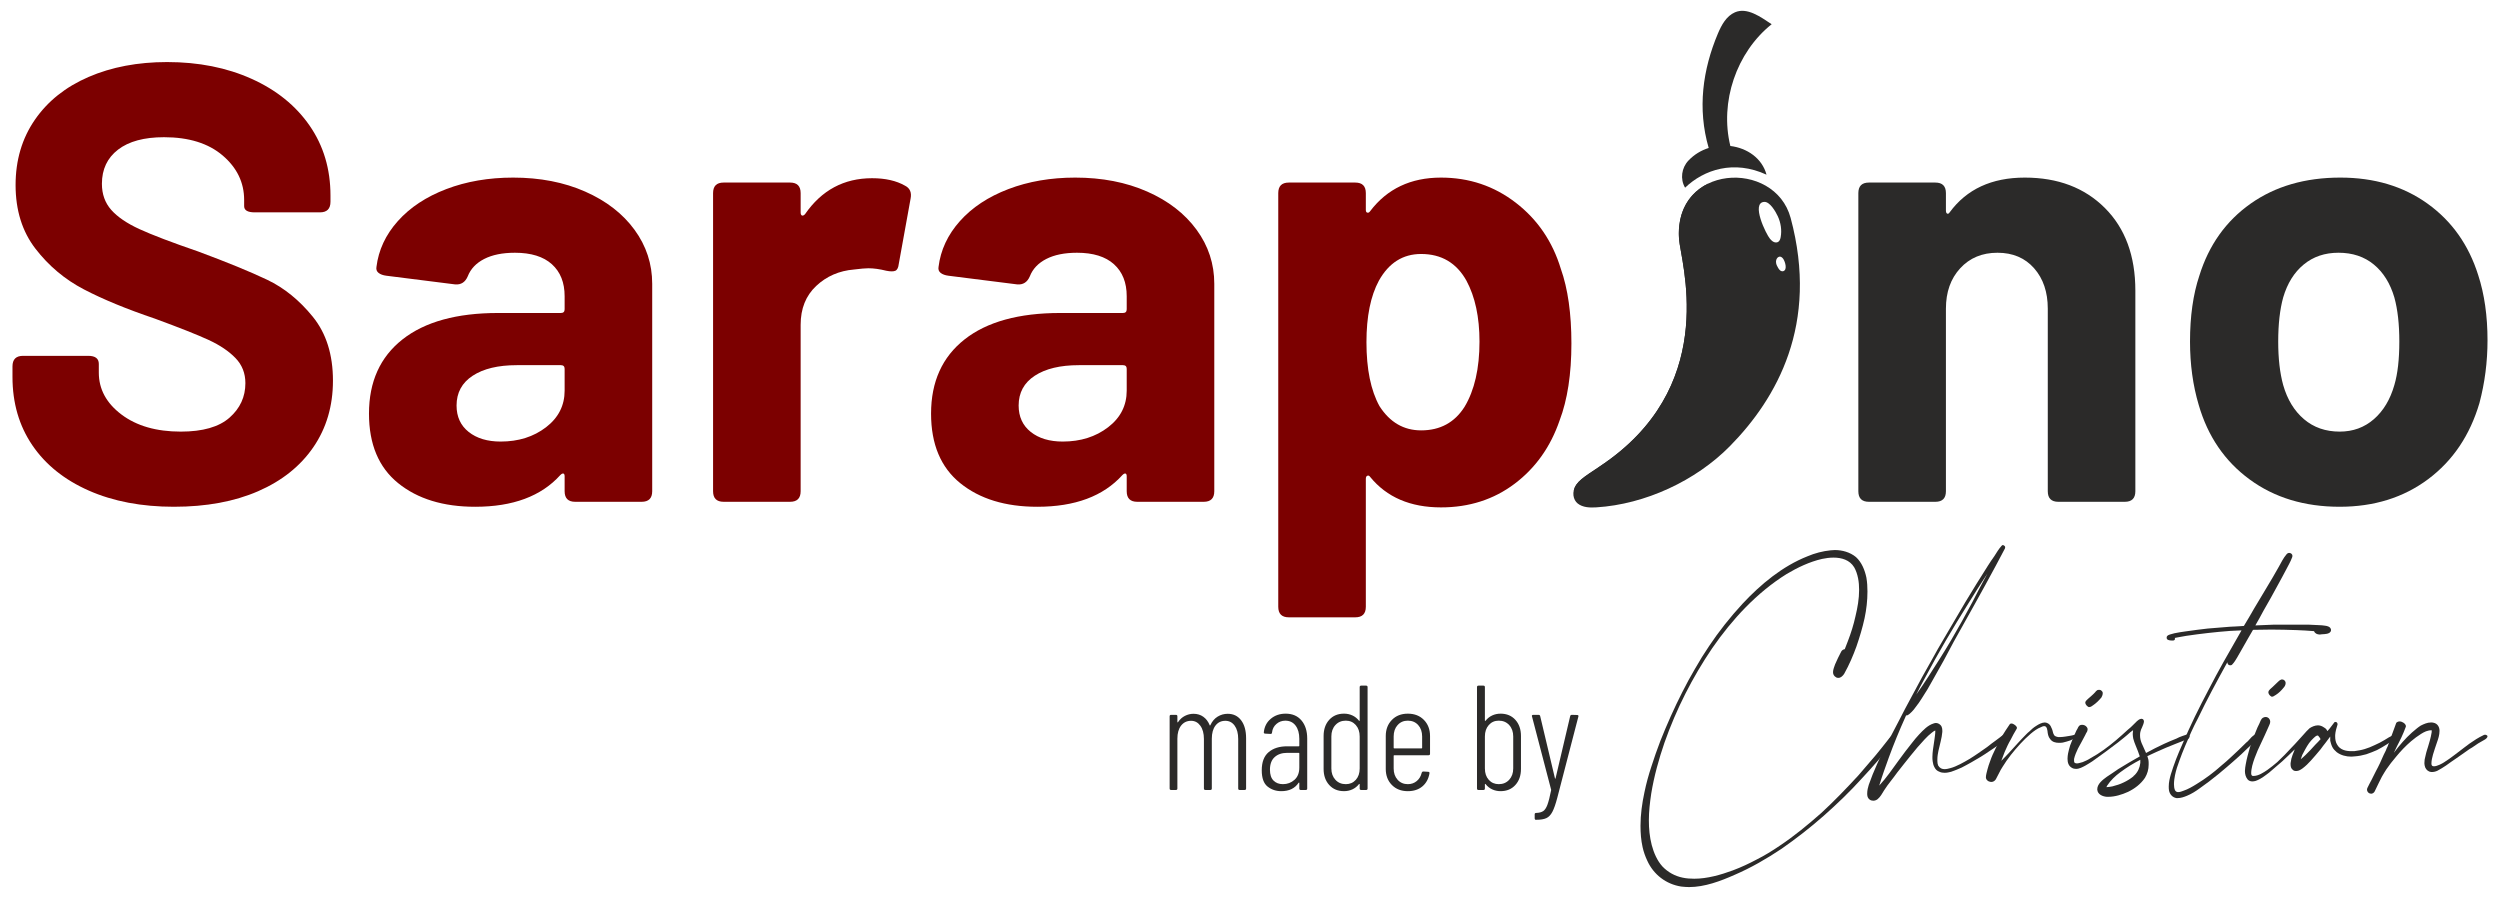
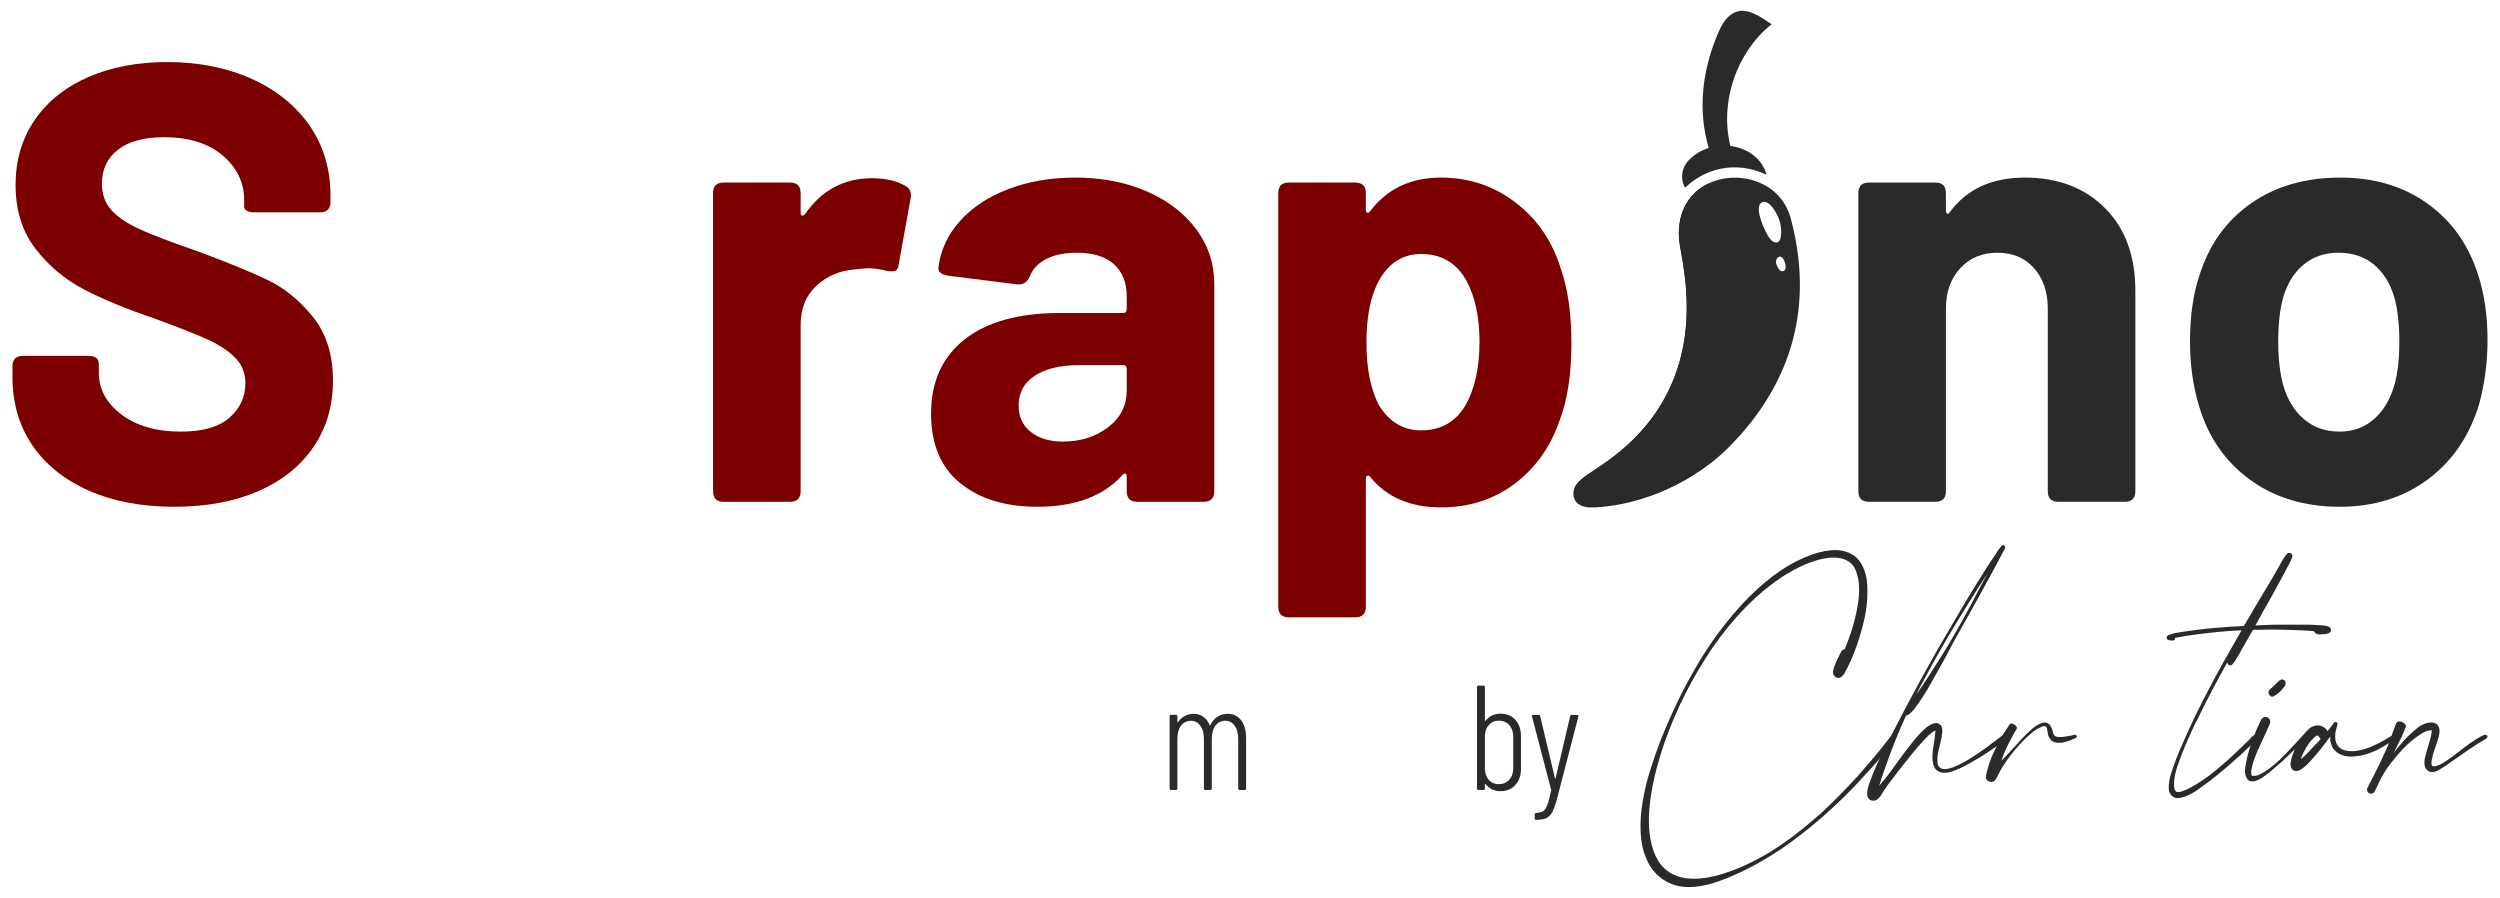
<svg xmlns="http://www.w3.org/2000/svg" xml:space="preserve" width="142mm" height="51mm" version="1.1" style="shape-rendering:geometricPrecision; text-rendering:geometricPrecision; image-rendering:optimizeQuality; fill-rule:evenodd; clip-rule:evenodd" viewBox="0 0 14185.75 5094.88">
  <defs>
    <style type="text/css"> .fil5 {fill:none} .fil4 {fill:#2B2A29} .fil0 {fill:#2B2A29;fill-rule:nonzero} .fil3 {fill:#2B2A29;fill-rule:nonzero} .fil1 {fill:#2B2A29;fill-rule:nonzero} .fil2 {fill:#7C0000;fill-rule:nonzero} </style>
  </defs>
  <g id="Layer_x0020_1">
    <g id="_2321125817888">
      <g>
        <g>
          <path class="fil0" d="M10753.42 4177.93c-1.48,-4.45 -4.44,-5.92 -8.88,-5.92 -2.96,0 -7.4,1.48 -10.36,2.96 -7.4,4.45 -13.32,13.33 -19.24,20.73 -22.21,29.6 -47.36,59.2 -71.05,88.81 -32.57,38.48 -65.12,75.48 -97.69,113.98 -68.09,74.01 -137.66,146.53 -211.67,214.62 -75.48,66.6 -152.46,130.26 -236.83,186.5 -41.44,28.12 -84.37,54.77 -128.77,76.97 -44.41,23.68 -88.81,44.41 -136.18,62.17 -68.08,25.15 -145.05,47.36 -219.06,47.36 -22.21,0 -44.41,-1.48 -65.13,-5.92 -44.41,-8.88 -84.37,-31.08 -115.45,-63.65 -29.6,-32.57 -48.84,-76.97 -60.68,-121.38 -11.85,-45.88 -16.28,-93.25 -16.28,-140.61 0,-50.33 5.91,-100.66 13.32,-150.98 16.28,-99.18 42.93,-195.39 75.49,-290.12 66.6,-189.47 158.38,-370.05 270.87,-535.83 112.5,-162.82 253.12,-315.27 421.86,-420.37 62.17,-37 130.26,-69.57 201.31,-85.85 20.72,-4.44 42.92,-7.4 65.12,-7.4 45.88,0 91.77,13.33 116.93,54.77 10.36,17.76 17.76,39.96 22.21,62.17 4.44,22.2 5.91,44.41 5.91,66.6 0,50.33 -8.88,100.65 -20.72,149.5 -10.36,47.36 -25.16,94.73 -42.93,140.62 -5.92,14.8 -11.84,31.08 -17.76,45.88 -8.88,1.48 -16.28,5.92 -20.72,14.81 -11.85,23.68 -23.69,45.88 -34.05,71.05 -4.45,13.32 -11.84,29.6 -11.84,44.41 0,11.84 4.44,22.2 17.76,29.6 4.44,2.96 8.88,2.96 13.32,2.96 13.33,0 25.16,-11.84 32.57,-23.68 28.12,-50.33 50.32,-102.14 69.57,-155.42 17.76,-51.81 34.04,-105.09 45.88,-159.86 10.36,-48.84 16.28,-99.17 16.28,-150.98 0,-26.64 -1.49,-51.81 -5.92,-78.45 -8.88,-42.93 -26.64,-87.33 -59.21,-116.93 -34.05,-28.12 -78.45,-39.96 -119.89,-39.96 -8.88,0 -16.28,1.48 -23.69,1.48 -44.41,4.44 -90.29,16.28 -131.74,34.05 -142.1,56.24 -264.95,158.37 -368.56,269.39 -69.57,75.48 -133.22,155.41 -189.47,239.79 -28.12,41.45 -54.77,84.38 -79.93,128.78 -25.16,42.92 -50.32,88.81 -72.53,133.22 -45.88,90.29 -87.33,183.54 -124.34,276.79 -17.76,47.36 -35.52,96.21 -50.33,143.58 -16.27,48.84 -29.6,97.69 -39.96,148.02 -13.33,62.17 -22.21,125.81 -22.21,189.46 0,41.45 2.97,81.41 11.85,121.38 5.91,26.64 14.8,51.81 26.64,76.96 35.52,78.45 106.57,133.22 192.42,146.54 14.81,1.48 29.61,2.96 44.41,2.96 88.81,0 179.11,-34.05 259.04,-69.57 93.25,-39.96 182.06,-91.77 266.43,-148.01 82.89,-57.73 162.82,-119.9 238.31,-186.5 76.96,-68.09 149.49,-137.66 217.58,-213.15 63.65,-68.09 127.29,-140.62 183.55,-216.11 2.96,-4.44 5.91,-8.88 5.91,-14.8 0,-2.97 0,-4.45 -1.48,-7.4z" />
          <path id="_1" class="fil0" d="M11378.05 4170.53c-4.44,0 -10.36,0 -13.32,1.48 -5.92,2.96 -10.36,7.4 -16.28,11.84l-23.69 17.76c-16.28,11.85 -32.56,23.69 -48.84,37.01 -34.05,23.68 -66.61,47.36 -100.66,68.08 -17.76,10.36 -35.52,20.73 -53.29,29.61 -17.76,8.88 -37,17.76 -54.77,22.2 -10.36,2.96 -22.2,5.92 -34.05,5.92 -5.91,0 -13.32,-1.48 -19.24,-4.45 -7.4,-4.44 -11.84,-8.88 -16.28,-16.28 -2.96,-7.39 -4.44,-16.27 -4.44,-25.15l0 -10.37c0,-16.27 2.96,-32.56 5.92,-47.36 7.39,-35.52 19.24,-71.05 22.2,-108.05 0,-13.33 0,-28.12 -10.36,-38.48 -7.4,-7.4 -16.28,-11.85 -26.64,-11.85 -4.45,0 -8.88,1.48 -13.33,2.97 -32.56,10.36 -57.72,37 -81.41,62.17 -13.32,14.8 -28.12,31.08 -39.96,47.36 -26.64,32.57 -50.33,65.12 -75.49,99.17 -35.52,48.85 -69.57,99.17 -111.01,143.58 16.27,-53.29 35.52,-106.57 54.77,-159.86 28.12,-76.96 59.21,-152.46 93.25,-227.94 1.49,-2.97 2.97,-7.4 4.45,-10.37l5.92 0c10.36,-4.44 19.24,-13.32 26.64,-20.72 7.39,-7.4 14.8,-16.28 20.72,-25.16 13.32,-16.28 25.16,-34.05 35.52,-50.32 23.69,-35.52 44.41,-71.05 63.65,-106.57 20.72,-35.52 39.97,-72.54 60.69,-108.06l57.72 -108.05c39.97,-72.53 79.93,-143.58 119.9,-214.62 39.96,-72.53 79.93,-143.58 118.41,-216.1 17.76,-32.57 34.05,-65.13 51.81,-97.69 0,-2.97 1.48,-5.92 1.48,-7.4 0,-5.92 -8.88,-11.85 -13.32,-11.85l-1.48 0c-2.97,1.49 -4.45,2.97 -5.92,4.45 -16.28,17.76 -28.12,38.48 -41.45,59.21 -11.84,16.27 -23.68,34.04 -34.05,50.32 -44.41,69.57 -87.32,139.14 -130.25,210.19 -41.45,69.57 -82.9,140.62 -124.34,211.67l-31.09 53.29 -29.6 53.29c-20.72,35.52 -39.97,72.53 -60.69,108.05 -32.57,59.21 -63.65,119.9 -96.21,179.1 0,1.48 -57.72,111.02 -76.96,148.02 -19.25,35.52 -37.01,72.53 -56.25,109.53 -17.76,37 -34.05,75.49 -50.33,113.98 -7.39,19.24 -14.8,38.49 -22.2,59.21 -4.45,14.81 -8.88,31.08 -8.88,48.84 0,5.92 0,10.37 1.48,16.28 4.45,16.28 17.76,25.16 32.57,25.16 8.88,0 17.76,-2.96 25.16,-8.88 16.27,-13.32 26.64,-34.05 37,-50.33 22.2,-35.52 50.33,-66.6 74.01,-100.65 13.33,-16.28 25.16,-32.57 38.49,-48.85 25.15,-31.08 50.32,-63.65 76.96,-94.72l39.97 -44.41c13.32,-14.81 28.12,-28.12 41.44,-38.49 7.4,-5.91 13.33,-10.36 19.25,-11.84l0 5.92c0,14.8 -2.97,28.12 -4.45,42.93 -2.96,19.24 -5.92,39.96 -8.88,60.68 -1.48,13.33 -2.96,26.64 -2.96,39.97 0,8.88 0,16.28 1.48,25.16 1.48,11.84 4.44,23.68 10.36,34.05 5.92,11.84 14.81,20.72 28.12,25.15 8.88,4.45 19.24,5.92 29.61,5.92 13.32,0 25.15,-2.96 37,-5.92 20.72,-7.39 39.96,-14.8 59.2,-23.68 19.25,-10.36 37.01,-19.24 54.77,-29.61 37,-20.72 71.05,-41.44 105.08,-65.12 25.16,-16.28 48.85,-32.57 71.05,-50.33 5.92,-5.91 13.33,-8.88 17.76,-14.8 2.97,-4.45 5.92,-10.36 5.92,-16.28 0,-4.45 -1.48,-7.4 -7.4,-8.88zm-457.37 -319.72c76.96,-145.05 159.86,-285.67 247.19,-424.81 35.52,-57.73 72.53,-115.45 109.53,-171.7 -29.6,53.29 -57.73,108.05 -85.85,162.82 -38.48,72.53 -78.45,143.58 -119.89,214.62 -41.45,71.05 -85.85,139.14 -130.26,208.71 -22.2,34.05 -44.41,68.08 -68.09,100.65 -1.48,2.96 -1.48,4.45 -2.96,5.92 16.28,-32.57 32.57,-65.13 50.33,-96.21z" />
          <path id="_2" class="fil0" d="M11780.66 4172.01c-1.48,-1.48 -4.44,-2.96 -7.39,-2.96 -1.49,0 -4.45,1.48 -5.92,1.48 -14.81,4.44 -31.09,5.92 -47.36,8.88 -10.37,1.48 -20.73,2.96 -31.09,2.96l-10.36 0c-5.92,-1.48 -13.33,-2.96 -17.76,-5.91 -5.92,-4.45 -7.4,-10.37 -10.36,-16.28 -2.97,-10.36 -4.45,-20.73 -10.36,-31.09 -4.45,-13.32 -13.33,-23.68 -28.13,-28.12 -2.96,0 -5.91,-1.48 -8.88,-1.48 -16.27,0 -35.52,10.36 -48.84,19.24 -14.81,8.88 -28.12,20.72 -39.97,32.57 -5.91,4.44 -10.36,8.88 -16.27,14.8 -34.05,34.05 -66.61,71.05 -99.18,106.57 -13.32,14.81 -28.12,29.61 -42.93,44.41 5.92,-16.27 13.33,-34.04 19.25,-50.32 10.36,-23.69 20.72,-47.37 34.05,-69.57 10.36,-20.72 20.72,-39.97 32.56,-59.21 1.48,-2.96 2.97,-4.44 2.97,-7.4 0,-8.88 -10.37,-16.27 -17.76,-20.72 -4.45,-2.96 -8.88,-4.44 -13.33,-4.44 -4.44,0 -8.88,1.48 -11.84,7.39 -28.12,41.45 -56.25,84.38 -76.97,131.74 -11.84,23.69 -23.69,48.85 -32.57,75.49 -5.91,14.8 -10.36,29.6 -14.8,45.88 -2.97,13.32 -8.88,31.08 -8.88,44.41 0,14.81 13.32,25.16 28.12,26.64l2.96 0c10.36,0 19.24,-5.92 25.16,-14.81 5.92,-10.36 11.84,-23.68 17.76,-34.05 5.92,-13.32 13.32,-25.15 20.72,-37 14.81,-23.68 29.61,-45.88 47.37,-68.08 34.05,-42.93 71.05,-84.38 112.49,-119.9 17.76,-14.81 37.01,-29.6 57.73,-37 5.92,-2.96 11.84,-5.92 19.24,-5.92 1.48,0 4.45,1.48 5.92,1.48 8.88,4.45 10.36,17.76 11.84,25.16 1.48,16.28 4.45,34.05 14.81,45.88 11.84,17.76 31.08,22.21 50.32,22.21 7.4,0 14.81,0 22.21,-1.48 13.32,-2.97 28.12,-7.4 41.45,-11.85 10.36,-4.44 20.72,-8.88 29.6,-13.32 4.44,-1.48 8.88,-5.92 8.88,-10.36 0,-1.48 -1.48,-4.45 -4.45,-5.92z" />
-           <path id="_3" class="fil0" d="M11931.64 3932.22c0,-5.92 -4.44,-11.84 -11.84,-16.28 -2.96,-1.48 -5.92,-1.48 -8.88,-1.48 -4.44,0 -8.88,0 -11.84,2.96 -4.45,2.97 -7.4,5.92 -10.36,10.37 -11.85,13.32 -26.64,25.15 -39.97,37 -4.44,4.44 -11.84,10.36 -14.81,16.28 0,1.48 -1.48,2.96 -1.48,5.91 0,10.36 10.36,20.73 19.24,25.16l2.97 0c8.88,0 16.28,-5.92 22.2,-10.36 17.76,-11.84 34.05,-28.12 47.37,-44.41 4.44,-7.4 7.39,-16.28 7.39,-25.16zm489.95 239.79c-4.45,-2.96 -7.4,-4.44 -10.37,-4.44 -1.48,0 -4.44,1.48 -5.91,1.48 -7.4,1.48 -14.81,5.91 -22.21,7.4 -11.84,4.44 -23.68,8.88 -34.05,14.8 -23.68,8.88 -45.88,19.24 -69.56,29.61 -34.05,16.27 -68.09,32.56 -102.14,51.8 -8.88,-20.72 -17.76,-38.48 -25.16,-56.24 -5.91,-14.81 -8.88,-28.12 -8.88,-42.93 0,-5.91 0,-13.32 1.48,-19.24 1.49,-8.88 5.92,-19.24 10.37,-28.12 4.44,-10.36 8.88,-20.72 10.36,-31.09 0,-8.88 -4.45,-16.27 -13.33,-16.27l-2.96 0c-17.76,2.96 -29.6,20.72 -42.93,32.56 -10.36,10.36 -20.72,20.73 -32.57,29.61 -22.2,20.72 -44.41,39.96 -66.6,59.2 -45.88,38.49 -93.26,74.02 -145.05,102.14 -13.33,8.88 -29.61,16.28 -44.41,22.2 -8.88,1.48 -22.21,7.4 -32.57,7.4 -4.45,0 -8.88,-1.48 -11.84,-2.96 -4.45,-2.97 -4.45,-8.88 -4.45,-14.81l0 -7.4c4.45,-20.72 13.33,-39.96 22.21,-59.2 13.32,-25.16 28.12,-50.33 41.44,-76.97 2.97,-5.92 5.92,-13.33 10.36,-19.24 1.49,-4.45 2.97,-8.88 2.97,-13.33 0,-4.44 -1.48,-8.88 -4.45,-11.84 -5.91,-8.88 -16.28,-13.33 -26.64,-13.33 -10.36,0 -16.28,2.97 -22.2,13.33 -2.97,5.92 -5.92,13.32 -10.36,19.24 -13.33,28.12 -25.16,56.24 -35.53,84.38 -4.44,14.8 -8.88,31.08 -11.84,45.88 -1.48,8.88 -2.96,19.24 -2.96,29.6 0,22.21 5.91,41.45 25.16,51.81 7.39,4.44 14.8,5.92 23.68,5.92 17.76,0 37.01,-10.37 53.29,-19.25 13.33,-7.39 26.64,-16.27 38.49,-23.68 25.16,-17.76 50.32,-35.52 74.01,-53.29l71.05 -53.29c23.69,-19.24 47.36,-37 69.57,-57.73l17.76 -13.32c-1.48,1.48 -1.48,2.96 -1.48,4.44 0,5.92 -1.48,11.85 -1.48,17.76 0,8.88 1.48,17.76 2.96,26.64 2.96,13.33 8.88,26.64 13.32,38.49 8.88,22.2 17.76,42.92 23.69,62.17 -41.45,23.68 -82.89,47.36 -122.86,72.53 -20.72,14.8 -41.44,28.12 -63.65,42.93 -22.2,16.28 -54.77,39.96 -54.77,71.05l0 1.48c1.48,28.12 31.08,39.96 54.77,41.45l7.4 0c37,0 76.97,-11.85 112.5,-28.13 37,-17.76 72.53,-44.41 96.2,-79.93 13.33,-22.2 20.73,-47.36 20.73,-74.01l0 -11.84c0,-13.33 -2.97,-25.16 -7.4,-37.01 35.52,-16.27 69.57,-32.56 105.09,-47.36 34.05,-13.32 68.08,-28.12 103.61,-41.45l22.21 -8.88c4.44,-1.48 8.88,-8.88 8.88,-14.8 0,-1.48 -1.48,-4.45 -2.96,-5.92zm-276.8 156.9c-2.96,26.64 -13.32,50.32 -32.56,69.57 -2.97,1.48 -5.92,4.44 -7.4,7.4 -16.28,13.32 -35.52,25.15 -54.77,34.04 -20.73,10.37 -41.45,16.28 -63.65,22.21 -10.37,1.48 -22.21,4.44 -34.05,4.44l4.44 -8.88c19.24,-29.6 45.88,-54.77 74.02,-75.48 35.52,-26.64 74.01,-50.33 113.97,-71.05l0 17.76z" />
          <path id="_4" class="fil0" d="M13226.81 3572.53c-2.96,-16.27 -20.72,-20.72 -34.05,-22.2 -11.84,-1.48 -22.2,-2.96 -32.57,-2.96 -22.2,-1.49 -42.93,-1.49 -63.65,-2.97l-190.94 0c-35.52,1.48 -71.05,2.97 -108.06,4.45 16.28,-28.12 31.09,-54.77 45.89,-82.9 29.6,-50.32 57.72,-102.13 85.84,-153.94 13.33,-25.16 28.12,-50.33 41.45,-76.97 11.84,-23.68 26.64,-47.36 35.52,-72.53 1.48,-2.96 1.48,-5.91 1.48,-8.88 0,-5.91 -2.96,-8.88 -5.92,-11.84 -4.44,-2.96 -7.39,-4.45 -11.84,-4.45 -5.92,0 -11.84,2.97 -16.28,8.88 -17.76,20.73 -29.6,45.89 -42.93,69.57 -44.41,79.93 -93.25,156.9 -139.13,235.35 -19.24,34.05 -38.49,66.6 -59.21,100.65 -4.44,0 -37,2.96 -47.36,2.96l-31.09 1.49c-42.93,2.96 -84.37,7.39 -127.29,10.36 -41.45,4.44 -82.89,10.36 -125.81,16.28 -20.73,2.96 -41.45,5.91 -62.17,10.36 -5.92,1.48 -10.37,2.96 -16.28,4.44 -5.92,1.48 -11.85,2.97 -17.76,5.92 -5.92,2.96 -10.36,7.4 -10.36,13.32l0 2.97c0,5.91 4.44,10.36 10.36,11.84 7.4,2.96 17.76,2.96 25.16,2.96 7.39,0 11.84,-4.44 11.84,-10.36 0,-1.48 -1.48,-2.96 -1.48,-4.44 1.48,0 44.41,-8.88 65.12,-11.85 41.45,-5.91 82.9,-11.84 124.34,-16.27 41.45,-4.45 82.9,-8.88 125.81,-11.85 20.73,-1.48 56.25,-2.96 63.66,-2.96 -34.05,59.21 -68.09,118.41 -102.14,179.1 -28.12,50.33 -56.24,102.14 -82.89,153.95 -28.12,51.8 -53.29,103.61 -79.93,156.89 -25.16,53.29 -50.33,106.57 -72.54,159.86 -11.84,26.64 -23.68,54.77 -34.04,81.41 -10.37,28.13 -20.73,56.25 -29.61,85.85 -5.91,20.73 -11.84,44.41 -11.84,68.09 0,7.4 0,16.28 1.48,23.69 4.45,22.2 20.72,39.96 42.93,42.92l5.92 0c17.76,0 35.52,-5.91 53.29,-13.32 25.16,-10.36 48.84,-25.16 71.05,-41.45 72.53,-50.32 140.62,-108.05 205.74,-165.78 22.2,-19.24 44.41,-39.96 65.12,-60.68 10.36,-8.88 20.73,-19.25 31.09,-29.61 10.36,-10.36 20.72,-20.72 28.12,-32.56 1.48,-2.97 2.96,-4.45 2.96,-7.4 0,-2.97 -1.48,-5.92 -2.96,-7.4 -2.96,-1.48 -7.4,-2.96 -10.36,-2.96l-4.45 0c-16.28,8.88 -28.12,23.68 -39.96,37 -8.88,7.4 -16.28,14.8 -23.69,22.2 -20.72,20.73 -42.93,41.45 -63.65,60.69 -20.72,19.24 -42.93,39.97 -65.12,57.73 -42.93,38.48 -90.3,74.01 -139.14,103.61 -23.69,14.81 -48.85,29.61 -75.49,38.49 -7.4,2.96 -19.24,7.4 -29.6,7.4 -7.4,0 -13.33,-2.97 -17.76,-10.37 -4.45,-10.36 -5.92,-22.2 -5.92,-34.04 0,-17.76 2.97,-37.01 5.92,-51.81 5.92,-28.13 14.81,-56.25 25.16,-82.9 19.24,-54.77 42.93,-108.05 66.6,-161.34 11.85,-26.64 25.16,-53.29 38.49,-78.45 50.32,-105.09 106.57,-208.7 162.82,-310.84 1.48,-2.96 2.96,-4.44 4.45,-7.4l0 2.97c0,2.96 1.48,7.4 4.44,10.36 2.96,2.96 7.4,4.44 11.84,4.44 4.45,0 8.88,-1.48 11.85,-5.91 10.36,-10.36 17.76,-23.69 25.16,-35.52l22.2 -38.49 42.93 -75.48c8.88,-16.28 17.76,-31.09 26.64,-45.88 34.05,0 68.09,-1.49 103.62,-1.49 47.36,0 96.2,1.49 143.58,2.97 34.05,1.48 66.6,2.96 99.17,5.91 1.48,7.4 10.36,13.33 16.28,16.28 5.92,1.48 10.36,2.97 16.28,2.97 4.44,0 8.88,-1.49 11.84,-1.49 10.36,0 19.24,-1.48 29.6,-2.96 11.85,-2.96 22.21,-8.88 22.21,-20.72l0 -2.97z" />
          <path id="_5" class="fil0" d="M12969.26 3873.01c-1.48,-10.36 -10.36,-17.76 -20.72,-17.76 -2.96,0 -5.92,1.49 -8.88,2.97 -4.45,1.48 -7.4,5.91 -11.84,8.88 -10.37,10.36 -22.21,20.72 -32.57,31.08 -7.4,7.4 -23.69,17.76 -23.69,29.61l0 2.96c1.48,8.88 8.88,17.76 17.76,22.2l2.97 0c2.96,0 5.91,0 7.39,-1.48 4.45,-2.96 10.37,-5.91 14.81,-8.88 16.28,-10.36 31.09,-25.16 42.93,-39.96 5.92,-5.92 11.84,-16.28 11.84,-25.16l0 -4.45zm617.24 299c-8.88,0 -26.64,8.88 -31.09,11.84 -8.88,5.92 -17.76,10.37 -26.64,16.28 -8.88,4.45 -17.76,10.36 -26.64,14.81 -8.88,4.44 -17.76,8.88 -28.12,13.32 -17.76,8.88 -37,16.28 -56.24,22.21 -19.24,5.92 -38.49,8.88 -59.21,11.84l-16.28 0c-31.08,0 -65.12,-7.4 -81.41,-38.48 -7.4,-11.84 -10.36,-28.12 -10.36,-44.41l0 -8.88c1.48,-20.72 7.4,-39.97 13.32,-59.21l0 -2.96c0,-4.45 -1.48,-7.4 -5.91,-10.36 -1.48,-1.48 -2.97,-1.48 -4.45,-1.48 -4.44,0 -8.88,1.48 -10.36,5.91 -7.4,10.36 -16.28,20.73 -23.69,31.09 -4.44,5.91 -8.88,10.36 -13.32,14.8 -1.48,-2.96 -2.96,-5.91 -5.92,-10.36 -4.44,-4.44 -7.4,-7.4 -13.32,-10.36 -10.36,-7.4 -22.21,-11.84 -34.05,-11.84 -16.28,0 -34.05,7.4 -47.36,16.28 -11.85,10.36 -22.21,22.2 -32.57,34.04 -22.21,23.69 -44.41,50.33 -68.09,74.02 -26.64,29.6 -54.77,57.72 -82.89,84.37 -17.76,14.81 -37,31.09 -56.24,44.41 -22.21,14.81 -50.33,34.05 -78.45,34.05l-2.97 0c-8.88,0 -10.36,-8.88 -10.36,-16.28 0,-13.32 2.96,-28.12 5.92,-41.44 7.4,-29.61 19.24,-59.21 31.08,-87.33 13.33,-28.12 26.64,-56.25 39.97,-85.85l19.24 -42.93c4.45,-11.84 11.84,-22.2 11.84,-34.05 0,-4.44 -1.48,-10.36 -4.44,-14.8 -4.45,-7.4 -13.33,-11.85 -20.72,-11.85 -5.92,0 -11.85,1.49 -16.28,4.45 -11.85,7.4 -14.81,22.2 -20.73,34.05 -7.39,13.32 -13.32,28.12 -19.24,42.93 -13.32,31.08 -23.69,60.68 -34.05,91.77 -8.88,31.08 -17.76,62.17 -23.68,96.21 -1.49,10.36 -4.45,23.68 -4.45,37 0,17.76 4.45,34.05 14.81,47.36 7.4,8.88 17.76,11.85 28.12,11.85 5.92,0 11.84,-1.48 17.76,-2.97 13.33,-4.44 26.64,-11.84 38.48,-19.24 13.33,-8.88 26.64,-19.24 38.49,-28.12 25.16,-20.72 48.84,-42.93 74.01,-63.65 23.69,-22.21 45.88,-42.93 69.57,-66.61l1.48 -1.48c-1.48,4.45 -2.96,7.4 -4.44,11.84 -5.92,13.33 -10.37,26.64 -14.81,41.45 -1.48,8.88 -2.96,16.28 -4.45,25.16l0 7.4c0,11.84 2.97,23.68 13.33,31.08 4.44,4.45 10.36,5.92 14.81,5.92l5.91 0c11.85,0 23.69,-7.4 34.05,-14.81 17.76,-13.32 32.57,-28.12 47.36,-44.41 19.25,-20.72 37.01,-42.93 54.77,-63.65 8.88,-13.32 19.24,-25.16 28.12,-37 7.4,-10.36 25.16,-34.05 26.64,-35.52l0 23.69c2.96,11.84 5.91,23.68 11.84,35.52 5.92,11.84 14.81,20.72 25.16,29.6 23.69,17.76 53.29,25.16 82.89,25.16 5.92,0 13.33,-1.48 19.24,-1.48 22.21,-1.49 44.41,-5.92 65.13,-11.85 20.72,-7.4 41.44,-14.8 60.69,-23.68 19.24,-10.37 38.48,-20.73 56.24,-32.57l26.64 -17.76c8.88,-7.4 19.24,-14.81 20.72,-26.64l0 -2.96c0,-2.97 -1.48,-4.45 -4.44,-4.45zm-448.5 53.29c-17.76,20.72 -37,39.97 -56.24,59.21 -8.88,8.88 -17.76,16.28 -26.64,23.68 2.96,-7.39 5.92,-16.27 8.88,-25.15 11.84,-22.21 23.69,-45.89 38.48,-66.61 7.4,-10.36 16.28,-19.24 23.69,-26.64 4.44,-4.44 16.28,-16.28 23.69,-16.28 1.48,0 2.96,0 4.44,1.48 2.96,4.45 7.4,8.88 10.36,13.33 0,1.48 1.48,2.96 2.97,5.92 -8.88,10.36 -19.25,20.72 -29.61,31.08z" />
          <path id="_6" class="fil0" d="M14110.48 4172.01c-1.48,-1.48 -5.92,-2.96 -8.88,-2.96 -4.44,0 -8.88,1.48 -10.36,2.96 -28.12,13.33 -53.29,29.6 -78.45,47.36 -10.36,7.4 -19.24,14.81 -29.6,22.21l-56.25 42.93c-19.24,14.8 -38.48,28.12 -59.2,41.44 -8.88,5.92 -38.49,22.21 -56.25,22.21 -8.88,0 -14.8,-2.96 -14.8,-14.81l0 -1.48c0,-16.28 4.44,-34.05 8.88,-50.33 5.91,-22.2 14.8,-44.41 22.2,-68.08 7.4,-20.73 14.81,-42.93 14.81,-66.61 0,-22.2 -11.84,-41.44 -34.05,-45.88 -4.44,-1.48 -10.36,-1.48 -14.81,-1.48 -20.72,0 -39.96,8.88 -57.72,17.76 -7.4,4.44 -14.81,10.36 -20.72,14.81 -20.73,16.27 -38.49,32.56 -56.25,50.32 -17.76,17.76 -32.56,35.52 -48.84,54.77 -7.4,10.37 -26.64,34.05 -26.64,34.05 5.91,-11.84 11.84,-23.68 17.76,-37 8.88,-16.28 16.28,-32.57 25.16,-50.33 8.88,-19.24 17.76,-39.96 25.15,-60.68l0 -2.97c0,-10.36 -11.84,-19.24 -19.24,-22.2 -4.44,-2.97 -10.36,-4.45 -16.28,-4.45 -5.91,0 -10.36,1.48 -14.8,4.45 -2.97,1.48 -2.97,2.96 -4.45,4.44 -7.4,20.73 -14.8,39.97 -22.2,60.69l-8.88 23.69 -17.76 48.84c-4.45,7.4 -7.4,16.28 -10.37,23.69l-11.84 23.69c-13.32,31.08 -28.12,63.65 -44.41,93.25 -7.4,16.28 -16.28,31.09 -23.69,47.37 -7.39,14.8 -16.27,29.6 -23.68,45.88 -1.48,2.96 -2.97,7.4 -2.97,10.36 0,8.88 4.45,16.28 11.85,20.72 2.96,1.48 7.4,2.97 11.84,2.97 2.96,0 4.45,0 7.4,-1.49 7.4,-2.96 11.84,-8.88 14.81,-16.27 5.91,-13.33 13.32,-28.13 20.72,-42.93l17.76 -35.52c8.88,-14.81 16.28,-28.13 25.16,-41.45 16.28,-23.69 35.52,-48.85 54.77,-71.05 25.16,-31.09 54.77,-62.17 85.85,-88.81 17.76,-14.81 37,-29.6 56.24,-41.45 8.88,-5.91 17.76,-10.36 28.12,-14.8 8.88,-2.97 19.24,-5.92 28.12,-5.92l4.45 0 0 10.36c-2.96,16.28 -5.92,32.57 -10.36,47.36 -2.97,11.85 -7.4,23.69 -10.36,35.52 -2.97,10.37 -7.4,22.21 -10.37,34.05 -2.96,11.85 -5.91,25.16 -8.88,38.49 0,5.91 -1.48,13.32 -1.48,20.72 0,7.4 1.48,14.81 4.45,23.69 5.91,14.8 19.24,25.15 34.05,26.64l4.44 0c10.36,0 22.21,-2.97 31.09,-7.4 17.76,-8.88 32.56,-19.24 48.84,-29.61 19.24,-13.32 38.48,-28.12 59.21,-41.44l59.2 -41.45c8.88,-7.4 19.25,-13.32 29.61,-19.24 22.2,-16.28 45.88,-31.09 71.05,-44.41 5.91,-2.96 14.8,-10.36 16.28,-17.76 0,-4.45 -1.49,-5.92 -4.45,-7.4z" />
          <path class="fil1" d="M6966.7 4050.32c32.14,0 57.51,12.41 76.12,37.22 18.61,24.81 27.91,58.64 27.91,101.5l0 285.03c0,5.64 -2.82,8.46 -8.46,8.46l-27.91 0c-5.63,0 -8.45,-2.82 -8.45,-8.46l0 -280.81c0,-31.58 -6.63,-56.67 -19.88,-75.27 -13.26,-18.61 -30.88,-27.91 -52.87,-27.91 -23.69,0 -42.43,9.02 -56.24,27.06 -13.82,18.04 -20.73,42.86 -20.73,74.44l0 282.5c0,5.64 -2.82,8.46 -8.45,8.46l-27.91 0c-5.64,0 -8.46,-2.82 -8.46,-8.46l0 -280.81c0,-31.58 -6.76,-56.67 -20.3,-75.27 -13.54,-18.61 -31.01,-27.91 -52.44,-27.91 -23.69,0 -42.58,9.02 -56.67,27.06 -14.1,18.04 -21.15,42.86 -21.15,74.44l0 282.5c0,5.64 -2.82,8.46 -8.45,8.46l-27.07 0c-5.63,0 -8.45,-2.82 -8.45,-8.46l0 -409.37c0,-5.64 2.82,-8.46 8.45,-8.46l27.07 0c5.63,0 8.45,2.82 8.45,8.46l0 31.29c0,1.7 0.57,2.68 1.7,2.97 1.13,0.28 1.97,-0.43 2.54,-2.12 10.15,-15.22 22.98,-26.78 38.48,-34.68 15.5,-7.9 31.72,-11.85 48.63,-11.85 21.43,0 40.04,5.64 55.82,16.92 15.79,11.27 27.91,27.34 36.37,48.21 1.13,2.82 2.54,2.25 4.23,-1.7 9.59,-20.86 23.13,-36.65 40.6,-47.36 17.48,-10.72 36.65,-16.07 57.52,-16.07z" />
-           <path id="_1_0" class="fil1" d="M7294.88 4049.47c38.34,0 68.37,12.84 90.08,38.49 21.71,25.65 32.57,59.91 32.57,102.77l0 283.35c0,5.64 -2.82,8.46 -8.46,8.46l-27.91 0c-5.63,0 -8.46,-2.82 -8.46,-8.46l0 -30.45c0,-1.69 -0.42,-2.68 -1.27,-2.96 -0.84,-0.28 -1.83,0.14 -2.96,1.27 -20.86,31.58 -53.57,47.36 -98.11,47.36 -29.89,0 -55.82,-8.74 -77.82,-26.21 -21.99,-17.48 -32.99,-48.21 -32.99,-92.2 0,-46.8 13.12,-81.2 39.33,-103.19 26.22,-22 61.04,-32.99 104.47,-32.99l65.97 0c2.26,0 3.38,-1.13 3.38,-3.39l0 -38.91c0,-31.58 -7.04,-56.66 -21.14,-75.27 -14.1,-18.61 -33.56,-27.91 -58.36,-27.91 -19.17,0 -35.95,6.2 -50.33,18.61 -14.38,12.4 -22.7,28.47 -24.95,48.21 0,5.63 -2.82,8.45 -8.45,8.45l-30.45 -1.69c-2.83,0 -4.94,-0.85 -6.34,-2.54 -1.41,-1.69 -1.84,-3.67 -1.27,-5.92 3.38,-31.58 16.63,-56.95 39.75,-76.12 23.12,-19.17 51.03,-28.76 83.74,-28.76zm-15.22 400.08c25.37,0 47.22,-8.17 65.55,-24.53 18.32,-16.35 27.48,-39.47 27.48,-69.36l0 -80.35c0,-2.26 -1.12,-3.39 -3.38,-3.39l-65.97 0c-29.32,0 -52.87,8.03 -70.63,24.11 -17.76,16.07 -26.64,39.89 -26.64,71.47 0,27.63 6.76,48.21 20.3,61.75 13.54,13.54 31.3,20.3 53.29,20.3z" />
-           <path id="_2_1" class="fil1" d="M7715.25 3898.92c0,-5.64 2.82,-8.46 8.46,-8.46l27.91 0c5.63,0 8.45,2.82 8.45,8.46l0 575.15c0,5.64 -2.82,8.46 -8.45,8.46l-27.91 0c-5.64,0 -8.46,-2.82 -8.46,-8.46l0 -23.68c0,-1.13 -0.42,-1.84 -1.27,-2.12 -0.85,-0.28 -1.83,0.14 -2.96,1.27 -10.15,12.97 -22.56,22.84 -37.22,29.6 -14.66,6.77 -30.45,10.15 -47.36,10.15 -34.96,0 -63.02,-11.7 -84.16,-35.09 -21.15,-23.41 -31.72,-53.72 -31.72,-90.93l0 -186.92c0,-37.78 10.57,-68.37 31.72,-91.78 21.14,-23.4 49.19,-35.1 84.16,-35.1 16.91,0 32.71,3.39 47.36,10.15 14.67,6.77 27.07,16.64 37.22,29.61 1.13,1.13 2.11,1.55 2.96,1.27 0.85,-0.28 1.27,-0.99 1.27,-2.12l0 -189.46zm-78.66 550.63c23.12,0 42.01,-8.17 56.67,-24.53 14.66,-16.35 21.99,-37.78 21.99,-64.29l0 -181.85c0,-26.5 -7.33,-48.07 -21.99,-64.71 -14.67,-16.64 -33.56,-24.95 -56.67,-24.95 -24.25,0 -43.99,8.31 -59.21,24.95 -15.22,16.63 -22.84,38.2 -22.84,64.71l0 181.85c0,25.93 7.61,47.22 22.84,63.86 15.22,16.63 34.96,24.95 59.21,24.95z" />
-           <path id="_3_2" class="fil1" d="M8114.48 4277c0,5.63 -2.82,8.46 -8.46,8.46l-194.53 0c-2.26,0 -3.39,1.12 -3.39,3.38l0 71.9c0,25.93 7.47,47.22 22.42,63.86 14.94,16.63 34.26,24.95 57.93,24.95 19.74,0 36.65,-5.92 50.75,-17.76 14.11,-11.84 23.41,-27.35 27.91,-46.52 1.7,-5.07 4.8,-7.61 9.31,-7.61l27.06 1.7c2.26,0 4.23,0.56 5.92,1.69 1.69,1.13 2.26,2.82 1.69,5.07l0 3.39c-5.63,31.01 -19.17,55.39 -40.6,73.16 -21.43,17.76 -48.77,26.64 -82.05,26.64 -37.21,0 -67.38,-11.7 -90.5,-35.09 -23.12,-23.41 -34.68,-53.72 -34.68,-90.93l0 -186.92c0,-37.22 11.56,-67.67 34.68,-91.35 23.12,-23.69 53.29,-35.53 90.5,-35.53 37.78,0 68.23,11.85 91.35,35.53 23.13,23.68 34.69,54.13 34.69,91.35l0 100.65zm-126.03 -187.77c-23.68,0 -43,8.31 -57.93,24.95 -14.94,16.63 -22.42,38.2 -22.42,64.71l0 64.28c0,2.26 1.13,3.39 3.39,3.39l154.78 0c2.26,0 3.38,-1.13 3.38,-3.39l0 -64.28c0,-26.5 -7.46,-48.07 -22.41,-64.71 -14.94,-16.64 -34.54,-24.95 -58.79,-24.95z" />
          <path id="_4_3" class="fil1" d="M8514.55 4049.47c34.96,0 63.02,11.71 84.16,35.1 21.15,23.41 31.72,54 31.72,91.78l0 186.92c0,37.21 -10.57,67.52 -31.72,90.93 -21.14,23.4 -49.19,35.09 -84.16,35.09 -16.91,0 -32.71,-3.38 -47.36,-10.15 -14.67,-6.76 -27.07,-16.63 -37.22,-29.6 -1.13,-1.13 -2.11,-1.55 -2.96,-1.27 -0.85,0.28 -1.27,0.99 -1.27,2.12l0 23.68c0,5.64 -2.82,8.46 -8.46,8.46l-27.91 0c-5.63,0 -8.45,-2.82 -8.45,-8.46l0 -575.15c0,-5.64 2.82,-8.46 8.45,-8.46l27.91 0c5.64,0 8.46,2.82 8.46,8.46l0 189.46c0,1.13 0.56,1.84 1.69,2.12 1.13,0.28 1.98,-0.14 2.54,-1.27 10.15,-12.97 22.56,-22.84 37.22,-29.61 14.66,-6.76 30.45,-10.15 47.36,-10.15zm71.9 129.42c0,-26.5 -7.61,-48.07 -22.84,-64.71 -15.22,-16.64 -34.96,-24.95 -59.21,-24.95 -23.12,0 -42.01,8.31 -56.67,24.95 -14.66,16.63 -21.99,38.2 -21.99,64.71l0 181.85c0,26.5 7.33,47.93 21.99,64.29 14.67,16.35 33.56,24.53 56.67,24.53 24.25,0 43.99,-8.32 59.21,-24.95 15.22,-16.63 22.84,-37.92 22.84,-63.86l0 -181.85z" />
          <path id="_5_4" class="fil1" d="M8713.32 4651.7c-1.13,0 -2.26,-0.84 -3.39,-2.54 -1.13,-1.69 -1.69,-3.66 -1.69,-5.91l0 -22c0,-5.63 2.82,-8.45 8.46,-8.45l0.84 0c16.92,-0.57 30.03,-4.1 39.33,-10.58 9.31,-6.48 17.2,-18.46 23.69,-35.94 6.48,-17.48 13.4,-44.55 20.72,-81.2 0.57,-1.13 0.71,-2.12 0.43,-2.96 -0.29,-0.85 -0.43,-1.56 -0.43,-2.12l-108.26 -414.45 -0.85 -2.54c0,-4.51 2.83,-6.76 8.46,-6.76l29.6 0c5.07,0 8.18,2.54 9.31,7.61l83.74 352.71c0.56,1.69 1.13,2.54 1.69,2.54 0.57,0 1.13,-0.85 1.69,-2.54l82.9 -352.71c1.13,-5.07 4.23,-7.61 9.3,-7.61l30.45 0.84c2.82,0 4.94,0.85 6.34,2.54 1.41,1.7 1.55,3.96 0.42,6.77l-119.26 459.28c-9.58,36.65 -19.03,63.72 -28.33,81.2 -9.3,17.48 -20.72,29.32 -34.26,35.52 -13.54,6.2 -32.43,9.3 -56.67,9.3l-4.23 0z" />
        </g>
        <g>
          <path class="fil2" d="M987.12 2875.55c-183.27,0 -344.2,-30.54 -482.83,-91.63 -138.62,-61.09 -245.52,-146.84 -320.71,-257.27 -75.17,-110.43 -112.77,-239.65 -112.77,-387.66l0 -59.92c0,-39.94 19.97,-59.91 59.91,-59.91l370.04 0c39.95,0 59.92,15.27 59.92,45.81l0 49.34c0,93.99 42.88,173.28 128.63,237.89 85.75,64.61 197.94,96.91 336.56,96.91 124.52,0 216.74,-26.43 276.65,-79.29 59.92,-52.87 89.87,-118.06 89.87,-195.6 0,-56.38 -18.79,-103.97 -56.38,-142.73 -37.59,-38.77 -88.11,-72.84 -151.55,-102.21 -63.44,-29.36 -165.63,-69.89 -306.6,-121.59 -159.77,-54.04 -293.69,-109.25 -401.77,-165.63 -108.07,-56.39 -199.71,-133.34 -274.89,-230.84 -75.18,-97.5 -112.78,-217.91 -112.78,-361.24 0,-140.97 36.42,-264.31 109.26,-370.04 72.83,-105.73 174.44,-186.79 304.84,-243.18 130.4,-56.39 279,-84.59 445.81,-84.59 178.56,0 338.33,31.72 479.3,95.15 140.97,63.44 250.81,152.13 329.52,266.08 78.71,113.95 118.06,246.11 118.06,396.47l0 35.24c0,39.94 -19.97,59.91 -59.91,59.91l-370.05 0c-39.94,0 -59.91,-11.74 -59.91,-35.23l0 -35.24c0,-98.68 -40.53,-182.68 -121.59,-251.99 -81.06,-69.31 -192.07,-103.97 -333.05,-103.97 -112.77,0 -199.7,23.5 -260.79,70.49 -61.09,46.99 -91.63,111.6 -91.63,193.84 0,58.73 17.61,108.07 52.86,148.01 35.24,39.94 88.7,76.36 160.36,109.25 71.66,32.9 182.67,75.18 333.04,126.87 164.46,61.09 294.86,114.54 391.2,160.36 96.32,45.81 182.67,115.71 259.03,209.69 76.35,93.99 114.53,214.98 114.53,363 0,143.33 -37,269.02 -111.01,377.1 -74.02,108.07 -178.57,191.48 -313.67,250.22 -135.09,58.73 -294.27,88.1 -477.53,88.1z" />
-           <path id="_1_5" class="fil2" d="M2911.36 1007.71c152.72,0 288.99,26.43 408.81,79.29 119.82,52.87 213.22,125.11 280.18,216.74 66.96,91.63 100.44,193.84 100.44,306.61l0 1177.1c0,39.94 -19.97,59.91 -59.91,59.91l-377.09 0c-39.95,0 -59.92,-19.97 -59.92,-59.91l0 -84.59c0,-9.4 -2.35,-14.69 -7.04,-15.85 -4.71,-1.18 -10.58,1.76 -17.62,8.81 -108.08,119.82 -269.02,179.73 -482.83,179.73 -180.91,0 -326.57,-44.64 -437,-133.92 -110.43,-89.28 -165.64,-220.86 -165.64,-394.71 0,-180.92 63.44,-321.3 190.31,-421.15 126.87,-99.86 307.79,-149.79 542.73,-149.79l355.95 0c14.1,0 21.14,-7.04 21.14,-21.14l0 -74.02c0,-77.53 -24.08,-138.03 -72.25,-181.5 -48.16,-43.47 -118.06,-65.19 -209.69,-65.19 -70.49,0 -128.63,11.75 -174.44,35.24 -45.82,23.5 -76.95,56.38 -93.4,98.68 -14.1,32.89 -37.59,48.16 -70.49,45.81l-391.19 -49.34c-18.79,-2.35 -33.48,-7.64 -44.06,-15.86 -10.57,-8.22 -14.69,-19.38 -12.33,-33.48 11.74,-96.33 52.27,-183.27 121.58,-260.8 69.31,-77.53 160.95,-138.03 274.89,-181.5 113.96,-43.47 240.24,-65.19 378.86,-65.19zm-70.49 1497.81c101.03,0 186.78,-27.02 257.27,-81.06 70.49,-54.05 105.72,-123.36 105.72,-207.93l0 -123.35c0,-14.11 -7.04,-21.15 -21.14,-21.15l-250.23 0c-105.72,0 -189.13,19.97 -250.22,59.91 -61.09,39.94 -91.63,96.33 -91.63,169.16 0,63.44 22.91,113.37 68.72,149.78 45.81,36.42 106.31,54.64 181.5,54.64z" />
          <path id="_2_6" class="fil2" d="M4948.37 1011.23c75.18,0 137.44,14.1 186.78,42.29 28.19,14.1 38.76,38.77 31.72,74.01l-66.96 370.05c-2.35,21.15 -8.81,34.07 -19.38,38.77 -10.58,4.7 -27.61,4.7 -51.1,0 -37.59,-9.4 -71.67,-14.11 -102.21,-14.11 -16.44,0 -43.47,2.36 -81.06,7.05 -84.59,7.05 -156.24,38.18 -214.97,93.4 -58.74,55.2 -88.11,128.63 -88.11,220.26l0 944.5c0,39.94 -19.97,59.91 -59.91,59.91l-377.09 0c-39.94,0 -59.92,-19.97 -59.92,-59.91l0 -1691.64c0,-39.94 19.98,-59.91 59.92,-59.91l377.09 0c39.94,0 59.91,19.97 59.91,59.91l0 109.25c0,9.4 2.35,15.27 7.05,17.62 4.7,2.36 10.57,0 17.62,-7.04 93.98,-136.27 220.85,-204.4 380.62,-204.4z" />
          <path id="_3_7" class="fil2" d="M6100.79 1007.71c152.72,0 288.99,26.43 408.81,79.29 119.82,52.87 213.22,125.11 280.18,216.74 66.96,91.63 100.44,193.84 100.44,306.61l0 1177.1c0,39.94 -19.97,59.91 -59.91,59.91l-377.09 0c-39.95,0 -59.92,-19.97 -59.92,-59.91l0 -84.59c0,-9.4 -2.35,-14.69 -7.04,-15.85 -4.71,-1.18 -10.58,1.76 -17.62,8.81 -108.08,119.82 -269.02,179.73 -482.83,179.73 -180.91,0 -326.57,-44.64 -437,-133.92 -110.43,-89.28 -165.64,-220.86 -165.64,-394.71 0,-180.92 63.44,-321.3 190.31,-421.15 126.87,-99.86 307.79,-149.79 542.73,-149.79l355.95 0c14.1,0 21.14,-7.04 21.14,-21.14l0 -74.02c0,-77.53 -24.08,-138.03 -72.25,-181.5 -48.16,-43.47 -118.06,-65.19 -209.69,-65.19 -70.49,0 -128.63,11.75 -174.44,35.24 -45.82,23.5 -76.95,56.38 -93.4,98.68 -14.1,32.89 -37.59,48.16 -70.49,45.81l-391.19 -49.34c-18.79,-2.35 -33.48,-7.64 -44.06,-15.86 -10.57,-8.22 -14.69,-19.38 -12.33,-33.48 11.74,-96.33 52.27,-183.27 121.58,-260.8 69.31,-77.53 160.95,-138.03 274.89,-181.5 113.96,-43.47 240.24,-65.19 378.86,-65.19zm-70.49 1497.81c101.03,0 186.78,-27.02 257.27,-81.06 70.49,-54.05 105.72,-123.36 105.72,-207.93l0 -123.35c0,-14.11 -7.04,-21.15 -21.14,-21.15l-250.23 0c-105.72,0 -189.13,19.97 -250.22,59.91 -61.09,39.94 -91.63,96.33 -91.63,169.16 0,63.44 22.91,113.37 68.72,149.78 45.81,36.42 106.31,54.64 181.5,54.64z" />
          <path id="_4_8" class="fil2" d="M8856.75 1525.77c39.94,112.78 59.92,253.75 59.92,422.92 0,173.86 -22.33,319.53 -66.96,437 -51.69,150.37 -136.86,270.19 -255.51,359.47 -118.64,89.28 -257.85,133.93 -417.62,133.93 -173.87,0 -307.78,-57.56 -401.77,-172.69 -4.7,-7.05 -9.98,-9.4 -15.85,-7.05 -5.87,2.36 -8.81,8.22 -8.81,17.62l0 725.99c0,39.95 -19.97,59.92 -59.91,59.92l-377.09 0c-39.95,0 -59.92,-19.97 -59.92,-59.92l0 -2347.14c0,-39.94 19.97,-59.91 59.92,-59.91l377.09 0c39.94,0 59.91,19.97 59.91,59.91l0 95.15c0,9.4 2.94,14.69 8.81,15.86 5.87,1.17 11.16,-1.77 15.85,-8.81 96.33,-126.87 230.26,-190.31 401.77,-190.31 159.77,0 301.33,47.57 424.67,142.73 123.35,95.15 208.52,220.27 255.5,375.33zm-546.25 782.38c56.38,-93.98 84.58,-217.33 84.58,-370.05 0,-138.62 -24.67,-253.75 -74.01,-345.37 -56.38,-101.03 -142.15,-151.54 -257.27,-151.54 -103.38,0 -183.26,50.51 -239.65,151.54 -46.98,86.93 -70.48,203.24 -70.48,348.9 0,152.72 24.67,273.72 74.01,363 58.74,91.63 137.45,137.45 236.12,137.45 108.08,0 190.31,-44.65 246.7,-133.93z" />
          <path id="_5_9" class="fil3" d="M11489.36 1007.71c187.96,0 339.5,57.56 454.62,172.69 115.12,115.12 172.69,271.37 172.69,468.72l0 1138.34c0,39.94 -19.97,59.91 -59.91,59.91l-377.09 0c-39.94,0 -59.91,-19.97 -59.91,-59.91l0 -1036.13c0,-93.98 -25.84,-170.34 -77.53,-229.08 -51.69,-58.73 -121,-88.1 -207.93,-88.1 -86.93,0 -157.42,29.37 -211.46,88.1 -54.04,58.74 -81.06,135.1 -81.06,229.08l0 1036.13c0,39.94 -19.97,59.91 -59.91,59.91l-377.09 0c-39.94,0 -59.92,-19.97 -59.92,-59.91l0 -1691.64c0,-39.94 19.98,-59.91 59.92,-59.91l377.09 0c39.94,0 59.91,19.97 59.91,59.91l0 98.68c0,9.4 2.35,15.27 7.05,17.62 4.7,2.35 9.39,0 14.1,-7.05 96.32,-131.57 238.47,-197.35 426.43,-197.35z" />
          <path id="_6_10" class="fil3" d="M13276.16 2875.55c-199.71,0 -370.05,-51.69 -511.02,-155.06 -140.97,-103.38 -237.3,-244.34 -288.99,-422.91 -32.89,-110.43 -49.34,-230.26 -49.34,-359.48 0,-143.32 17.62,-267.84 52.87,-373.56 54.04,-173.87 150.96,-310.14 290.75,-408.81 139.8,-98.68 309.55,-148.02 509.26,-148.02 192.66,0 357.71,49.34 495.15,148.02 137.44,98.67 233.19,233.77 287.22,405.28 35.24,108.08 52.87,231.43 52.87,370.05 0,122.17 -15.27,240.82 -45.81,355.94 -54.04,183.27 -150.96,327.17 -290.75,431.73 -139.8,104.55 -307.2,156.82 -502.21,156.82zm0 -426.43c75.18,0 139.79,-23.5 193.84,-70.48 54.04,-46.99 92.8,-111.61 116.29,-193.84 18.8,-63.44 28.2,-145.67 28.2,-246.7 0,-98.68 -9.4,-182.09 -28.2,-250.22 -23.5,-79.88 -62.26,-142.15 -116.29,-186.78 -54.05,-44.65 -121,-66.96 -200.89,-66.96 -77.53,0 -143.32,22.32 -197.35,66.96 -54.05,44.64 -92.81,106.9 -116.3,186.78 -18.79,68.13 -28.19,151.54 -28.19,250.22 0,96.33 9.4,178.56 28.19,246.7 23.5,82.23 62.85,146.84 118.06,193.84 55.21,46.98 122.77,70.48 202.65,70.48z" />
          <g>
-             <path class="fil4" d="M10043.73 1355.39c5.86,6.76 12.3,13.35 20.37,17.24 8.06,3.89 18.13,4.68 25.76,-0.02 8.97,-5.5 12.37,-16.72 14.25,-27.07 7.22,-39.95 0.66,-81.71 -16.33,-118.4 -11.36,-24.53 -44.49,-83.46 -76.9,-81.57 -76.85,4.48 10.33,183.84 32.86,209.82zm34.5 137.8c1.9,9.87 6.61,18.97 11.84,27.56 3.17,5.18 6.63,10.35 11.46,14.04 4.83,3.69 11.29,5.72 17.1,3.97 26,-7.91 9.74,-56.56 -0.47,-70.5 -20.12,-27.49 -45.27,-2.79 -39.93,24.93zm-1133.53 1256.78c29.08,-42.42 101.72,-78.04 193.1,-145.72 613.97,-454.81 398.41,-1122.4 389.56,-1247.65 -30.15,-426.57 543.15,-455.67 633.37,-119.65 161.86,602.88 -78.47,1023.83 -344.29,1294.19 -193.84,197.14 -481.65,330.42 -757.59,347.73 -37.15,2.34 -77.77,1.28 -106.77,-22.07 -24.9,-20.07 -36.05,-65.04 -7.37,-106.83z" />
+             <path class="fil4" d="M10043.73 1355.39c5.86,6.76 12.3,13.35 20.37,17.24 8.06,3.89 18.13,4.68 25.76,-0.02 8.97,-5.5 12.37,-16.72 14.25,-27.07 7.22,-39.95 0.66,-81.71 -16.33,-118.4 -11.36,-24.53 -44.49,-83.46 -76.9,-81.57 -76.85,4.48 10.33,183.84 32.86,209.82m34.5 137.8c1.9,9.87 6.61,18.97 11.84,27.56 3.17,5.18 6.63,10.35 11.46,14.04 4.83,3.69 11.29,5.72 17.1,3.97 26,-7.91 9.74,-56.56 -0.47,-70.5 -20.12,-27.49 -45.27,-2.79 -39.93,24.93zm-1133.53 1256.78c29.08,-42.42 101.72,-78.04 193.1,-145.72 613.97,-454.81 398.41,-1122.4 389.56,-1247.65 -30.15,-426.57 543.15,-455.67 633.37,-119.65 161.86,602.88 -78.47,1023.83 -344.29,1294.19 -193.84,197.14 -481.65,330.42 -757.59,347.73 -37.15,2.34 -77.77,1.28 -106.77,-22.07 -24.9,-20.07 -36.05,-65.04 -7.37,-106.83z" />
            <path class="fil3" d="M8944.7 2749.97c29.08,-42.42 101.72,-78.04 193.1,-145.72 613.97,-454.81 398.41,-1122.4 389.56,-1247.65 -11.4,-161.33 63.53,-265.75 165.97,-315.12 -143.74,227.51 8.15,508.01 37.33,783.28 27.03,254.85 -48.02,429.99 -152.85,523.1 60.62,-112.64 79.79,-270.89 65.83,-326.14 2.19,196.45 -157.65,403.87 -307.97,526.62 -80.76,65.94 -174.09,114.39 -266.67,162.35 -46.33,24 -92.67,48 -139.01,72.02 2.55,-10.82 7.25,-21.88 14.71,-32.74z" />
            <path class="fil4" d="M9580.76 911.06c32.84,-34.65 72.67,-58.13 114.89,-71.45 -64.99,-223.22 -33.87,-445.28 52.25,-649.2 20.55,-48.68 48.24,-99.54 96.74,-120.51 69.42,-30.01 145.16,25.93 208.29,67.57 -200.75,160.32 -295.42,441.72 -234.41,690.96 94.95,11.59 180.25,69.28 205.32,162.83 -184.9,-85.4 -354.93,-29.12 -462.09,73.79 -29.23,-48.86 -20.17,-112.67 19,-153.99z" />
          </g>
        </g>
      </g>
      <rect class="fil5" y="-0.01" width="14185.75" height="5094.88" />
    </g>
  </g>
</svg>